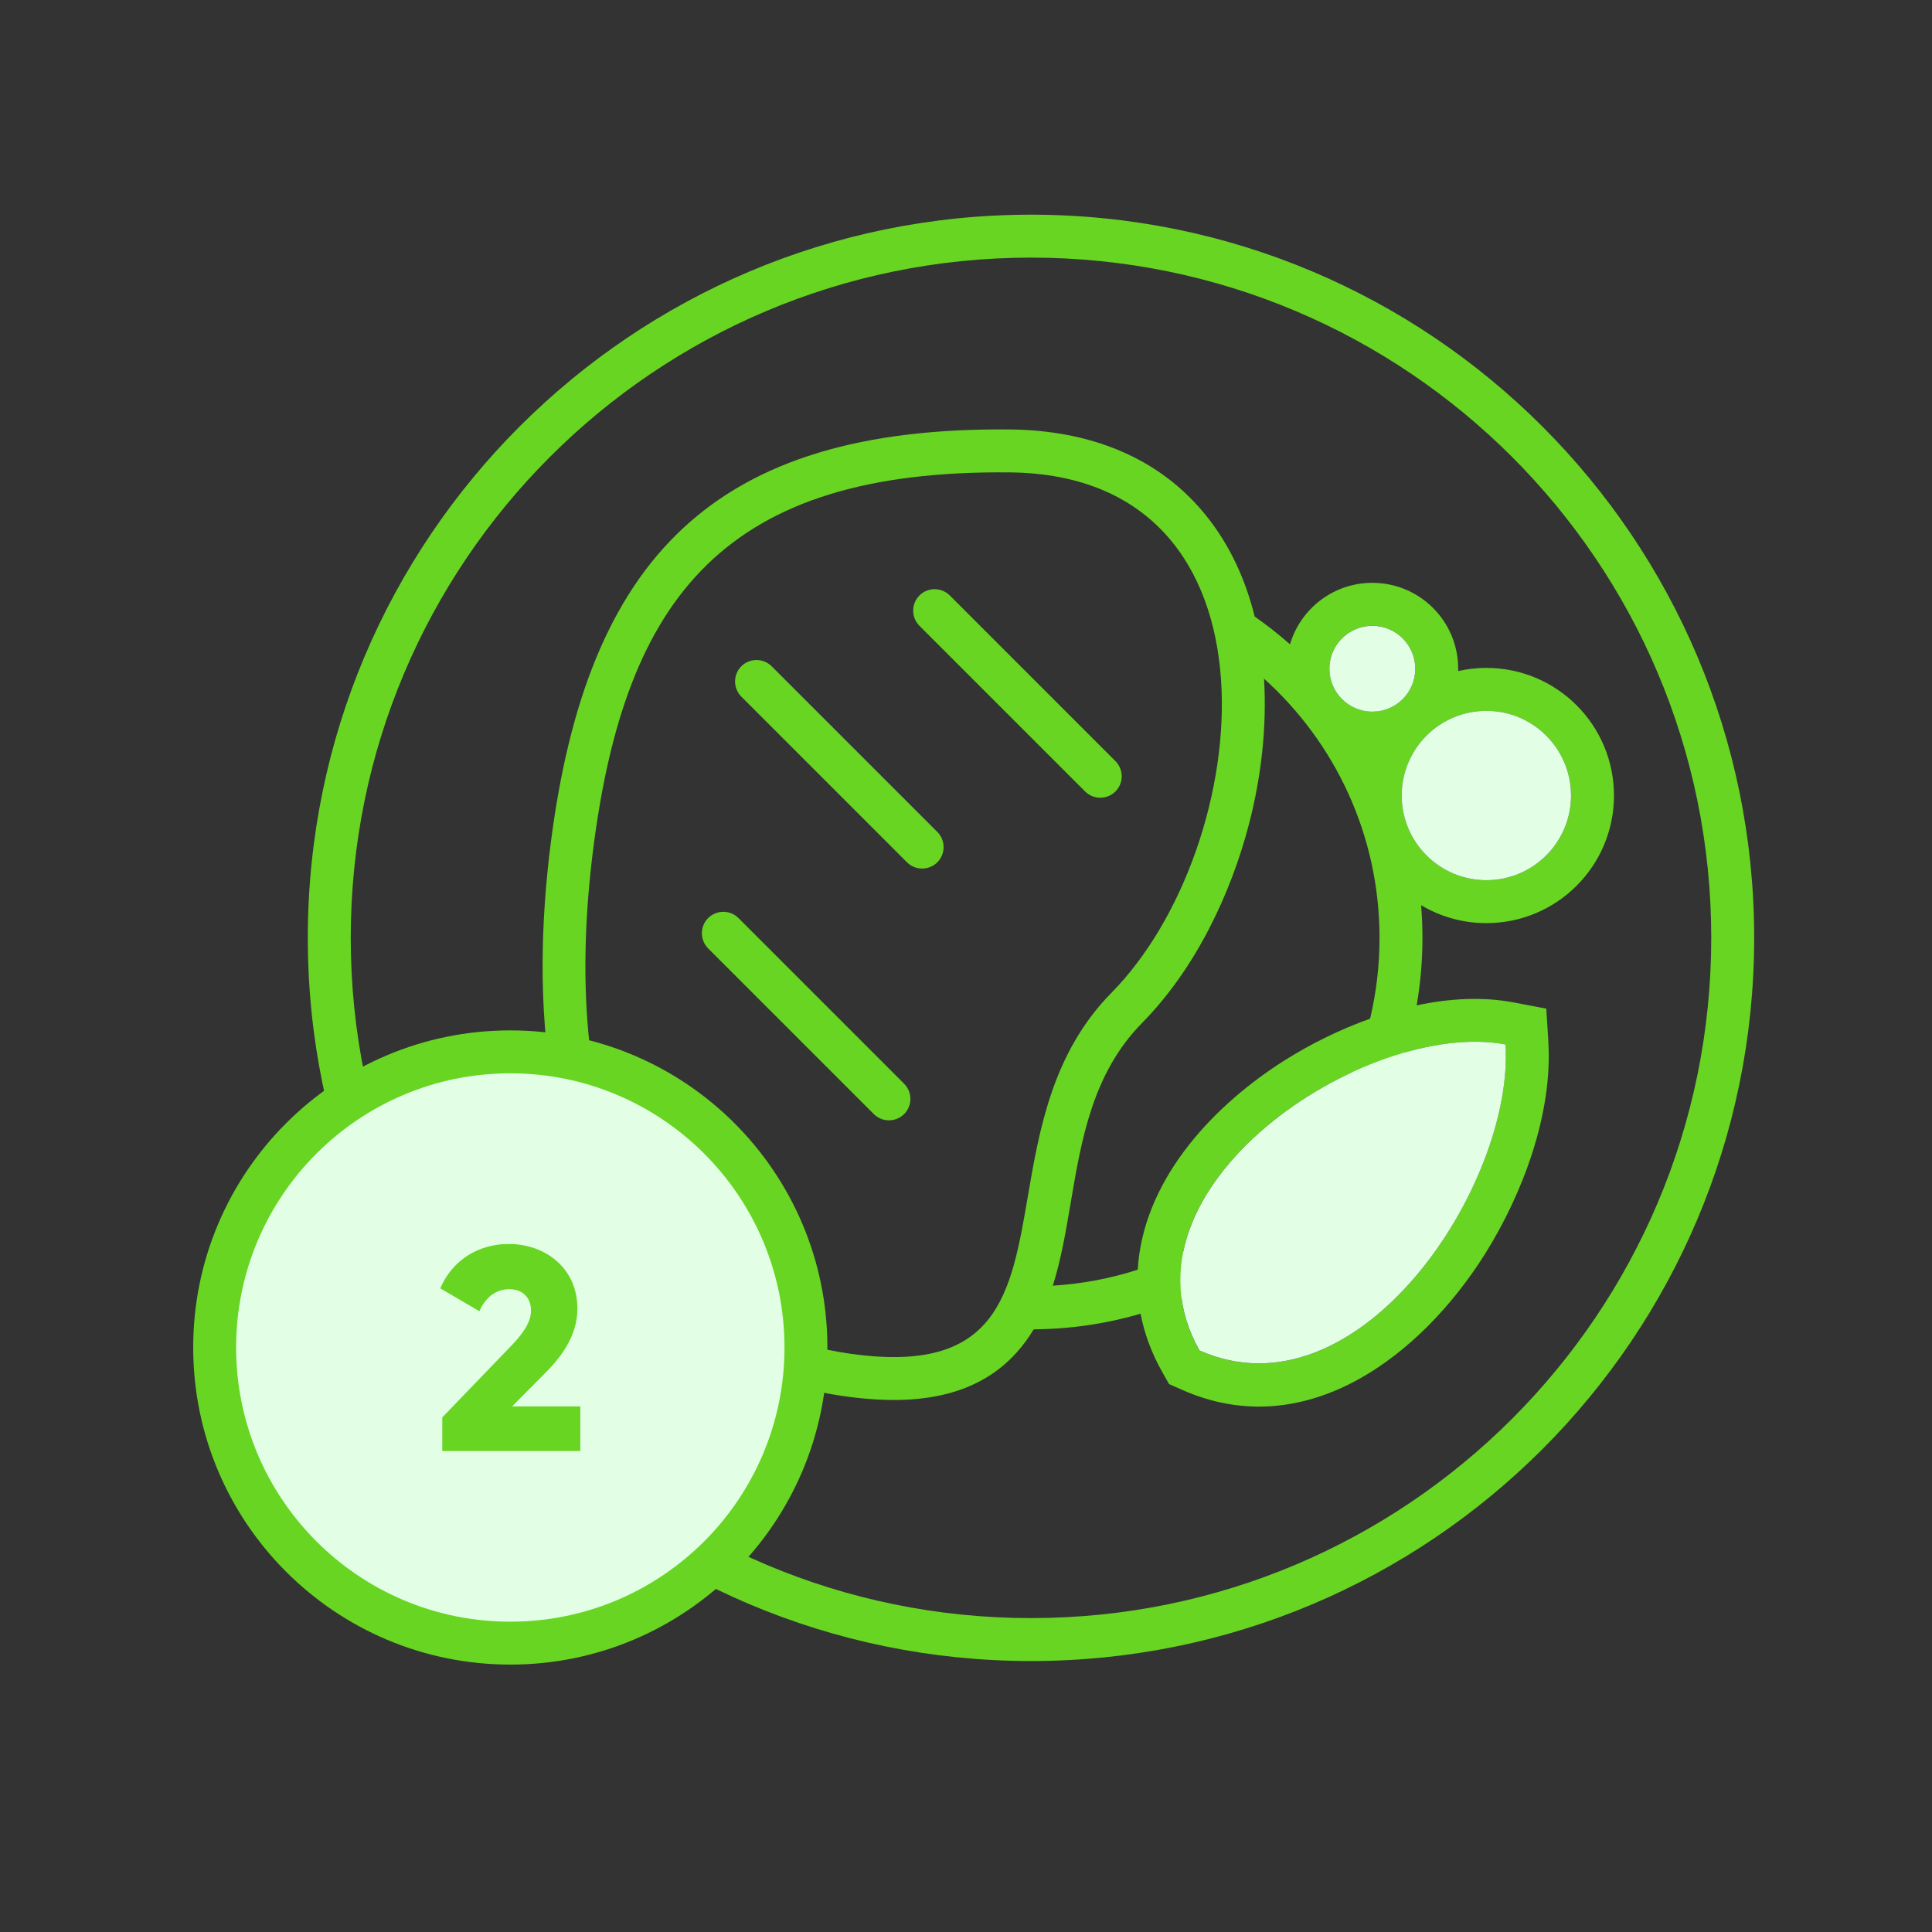
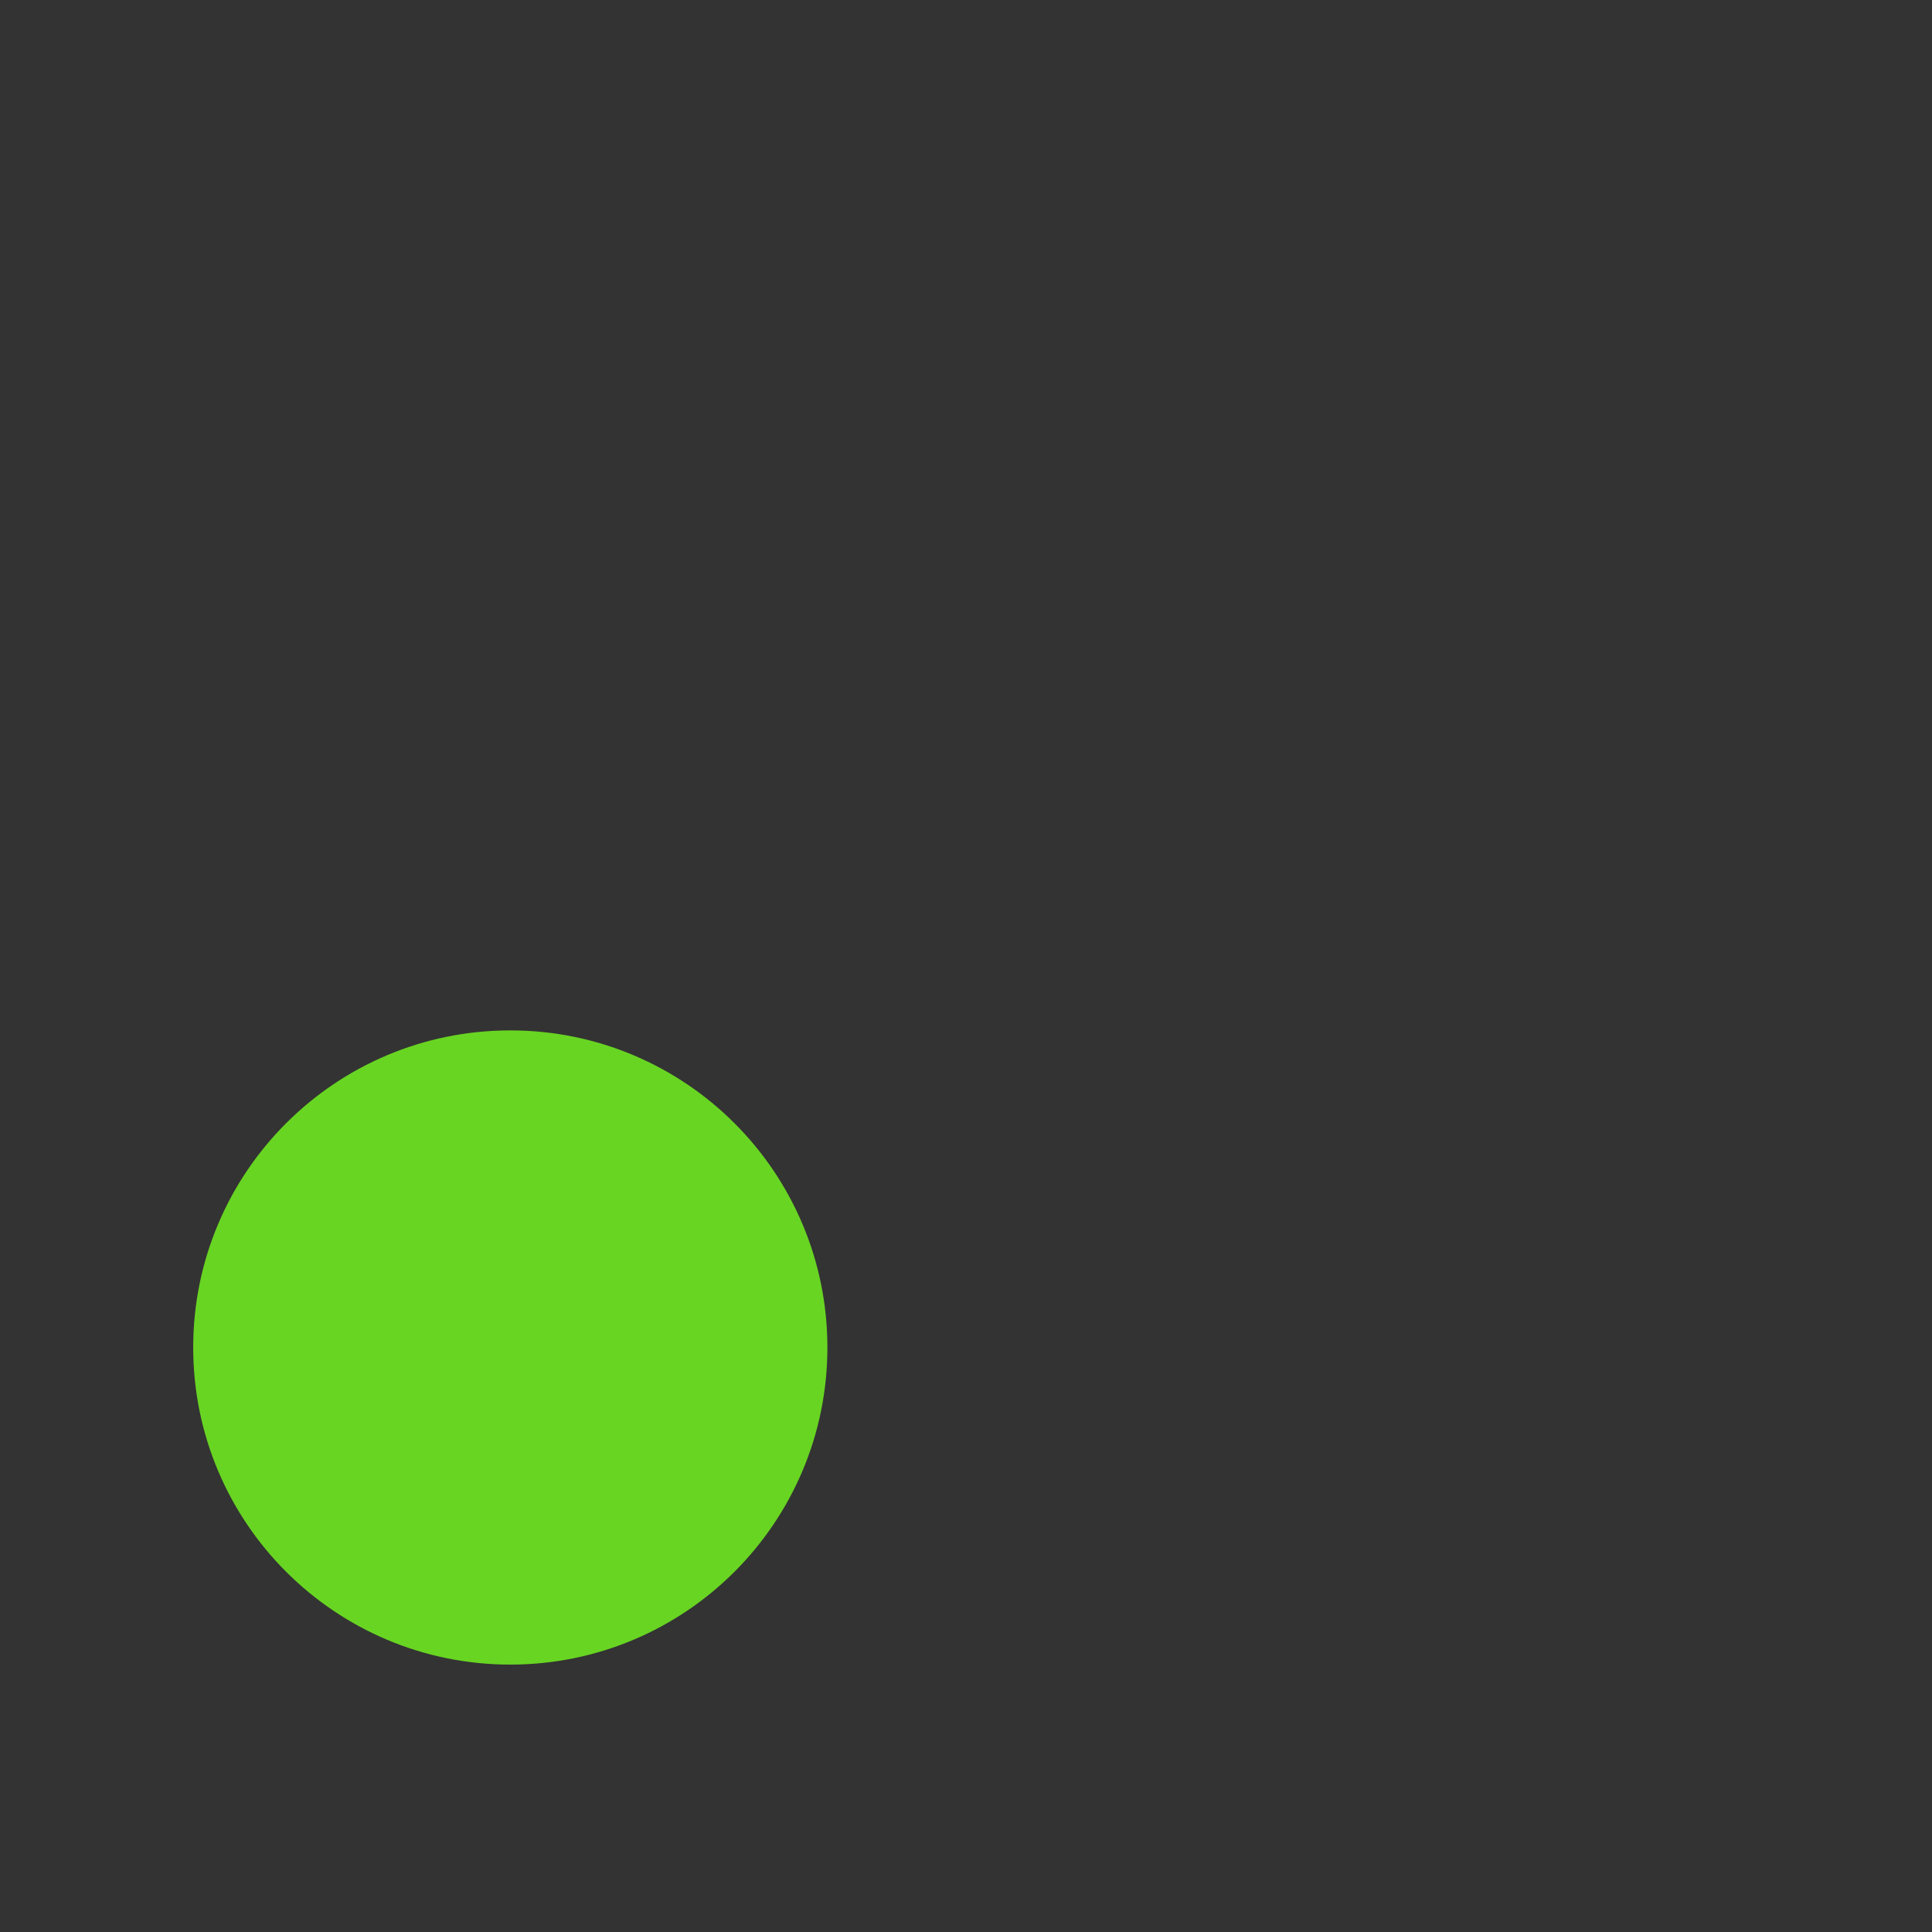
<svg xmlns="http://www.w3.org/2000/svg" width="100" height="100" viewBox="0 0 100 100" fill="none">
  <rect x="0" y="0" width="100" height="100" fill="#333333" stroke="none" />
-   <path fill-rule="evenodd" clip-rule="evenodd" d="M53.364 11.112C74.037 11.112 90.796 27.87 90.796 48.543C90.796 69.217 74.037 85.975 53.364 85.975C32.691 85.975 15.932 69.217 15.932 48.543C15.932 27.87 32.691 11.112 53.364 11.112ZM64.661 42.602C65.266 40.258 65.583 37.666 65.425 35.127C69.096 38.43 71.404 43.218 71.404 48.543C71.404 49.984 71.235 51.385 70.916 52.727C69.333 53.291 67.832 54.042 66.535 54.857C62.893 57.148 59.38 60.843 58.921 65.311C58.907 65.448 58.896 65.584 58.888 65.72C57.49 66.17 56.017 66.453 54.493 66.547C54.92 65.2 55.168 63.737 55.421 62.245C55.977 58.961 56.556 55.542 59.122 52.939C61.839 50.18 63.7 46.325 64.661 42.602ZM59.036 68C57.279 68.512 55.423 68.792 53.504 68.805C53.247 69.234 52.952 69.639 52.61 70.018C50.464 72.399 47.281 72.69 44.276 72.342C40.301 71.883 36.69 70.379 33.867 67.496C27.965 61.474 27.5 51.6 28.497 43.719C30.373 28.888 36.939 22.073 52.292 22.229H52.289C56.276 22.271 59.987 23.583 62.509 26.789C63.7 28.303 64.483 30.055 64.942 31.912C65.579 32.357 66.189 32.837 66.77 33.35C67.313 31.509 69.017 30.167 71.032 30.167C73.488 30.167 75.475 32.157 75.475 34.61C75.475 34.651 75.475 34.692 75.474 34.733C75.944 34.627 76.433 34.571 76.934 34.571C80.582 34.571 83.539 37.528 83.539 41.176C83.539 44.824 80.582 47.781 76.934 47.781C75.7 47.781 74.545 47.442 73.556 46.853C73.602 47.41 73.626 47.974 73.626 48.543C73.626 49.735 73.523 50.903 73.326 52.038C75.02 51.677 76.737 51.58 78.339 51.885L80.035 52.206L80.144 53.929L80.141 53.926C80.372 57.64 78.82 61.78 76.874 64.887C73.575 70.156 67.603 74.786 61.182 71.937L60.509 71.639L60.149 71C59.612 70.048 59.235 69.042 59.036 68ZM72.746 54.468C74.596 53.943 76.398 53.775 77.922 54.064C78.375 61.333 70.308 73.558 62.082 69.904C61.584 69.02 61.286 68.131 61.161 67.25C66.691 64.942 70.979 60.255 72.746 54.468ZM61.248 64.772C65.188 62.855 68.325 59.545 70.02 55.484C65.867 57.403 62.053 60.886 61.248 64.772ZM53.364 13.334C72.809 13.334 88.574 29.098 88.574 48.543C88.574 67.989 72.809 83.753 53.364 83.753C33.919 83.753 18.154 67.989 18.154 48.543C18.154 29.098 33.919 13.334 53.364 13.334ZM57.537 51.378C64.949 43.857 66.979 24.601 52.265 24.451C37.548 24.301 32.36 30.854 30.697 43.998C29.037 57.142 32.393 68.736 44.528 70.135C51.652 70.957 52.34 66.941 53.194 61.963C53.794 58.461 54.476 54.483 57.537 51.378ZM38.224 47.52L46.798 56.094C47.23 56.526 47.23 57.232 46.798 57.664C46.366 58.096 45.66 58.096 45.228 57.664L36.654 49.09C36.221 48.657 36.221 47.952 36.654 47.52C37.086 47.087 37.792 47.087 38.224 47.52ZM49.161 30.821L57.735 39.396C58.168 39.828 58.168 40.533 57.735 40.966C57.303 41.398 56.597 41.398 56.165 40.966L47.591 32.392C47.158 31.959 47.158 31.254 47.591 30.821C48.023 30.389 48.729 30.389 49.161 30.821ZM39.941 34.487L48.516 43.061C48.948 43.494 48.948 44.199 48.516 44.632C48.083 45.064 47.378 45.064 46.945 44.632L38.371 36.057C37.939 35.625 37.939 34.919 38.371 34.487C38.803 34.055 39.509 34.055 39.941 34.487ZM71.032 32.389C72.26 32.389 73.254 33.382 73.254 34.61C73.254 35.838 72.26 36.832 71.032 36.832C69.804 36.832 68.81 35.838 68.81 34.61C68.81 33.382 69.804 32.389 71.032 32.389ZM81.318 41.176C81.318 38.756 79.354 36.793 76.934 36.793C74.515 36.793 72.551 38.756 72.551 41.176C72.551 43.596 74.515 45.559 76.934 45.559C79.354 45.559 81.318 43.596 81.318 41.176Z" fill="#68D522" />
-   <path fill-rule="evenodd" clip-rule="evenodd" d="M73.254 34.613C73.254 35.84 72.259 36.835 71.032 36.835C69.805 36.835 68.81 35.84 68.81 34.613C68.81 33.386 69.805 32.392 71.032 32.392C72.259 32.392 73.254 33.386 73.254 34.613ZM76.934 45.559C79.355 45.559 81.317 43.597 81.317 41.176C81.317 38.755 79.355 36.793 76.934 36.793C74.513 36.793 72.551 38.755 72.551 41.176C72.551 43.597 74.513 45.559 76.934 45.559ZM77.925 54.062C70.738 52.696 57.351 61.51 62.086 69.901C70.312 73.555 78.379 61.33 77.925 54.062Z" fill="#E2FFE5" />
  <path d="M26.413 86.159C35.478 86.159 42.826 78.811 42.826 69.746C42.826 60.682 35.478 53.333 26.413 53.333C17.348 53.333 10 60.682 10 69.746C10 78.811 17.348 86.159 26.413 86.159Z" fill="#68D522" />
-   <path d="M26.413 83.938C34.251 83.938 40.605 77.584 40.605 69.746C40.605 61.909 34.251 55.555 26.413 55.555C18.575 55.555 12.222 61.909 12.222 69.746C12.222 77.584 18.575 83.938 26.413 83.938Z" fill="#E2FFE5" />
-   <path d="M22.892 75.105H30.037V72.794H26.509L28.25 71.037C29.211 70.077 29.887 68.996 29.887 67.735C29.887 65.618 28.206 64.388 26.329 64.388C24.873 64.388 23.462 65.123 22.787 66.684L24.813 67.87C25.098 67.21 25.624 66.729 26.359 66.729C27.065 66.729 27.485 67.18 27.485 67.84C27.485 68.455 27.035 69.071 26.419 69.701L22.892 73.364V75.105Z" fill="#68D522" />
</svg>